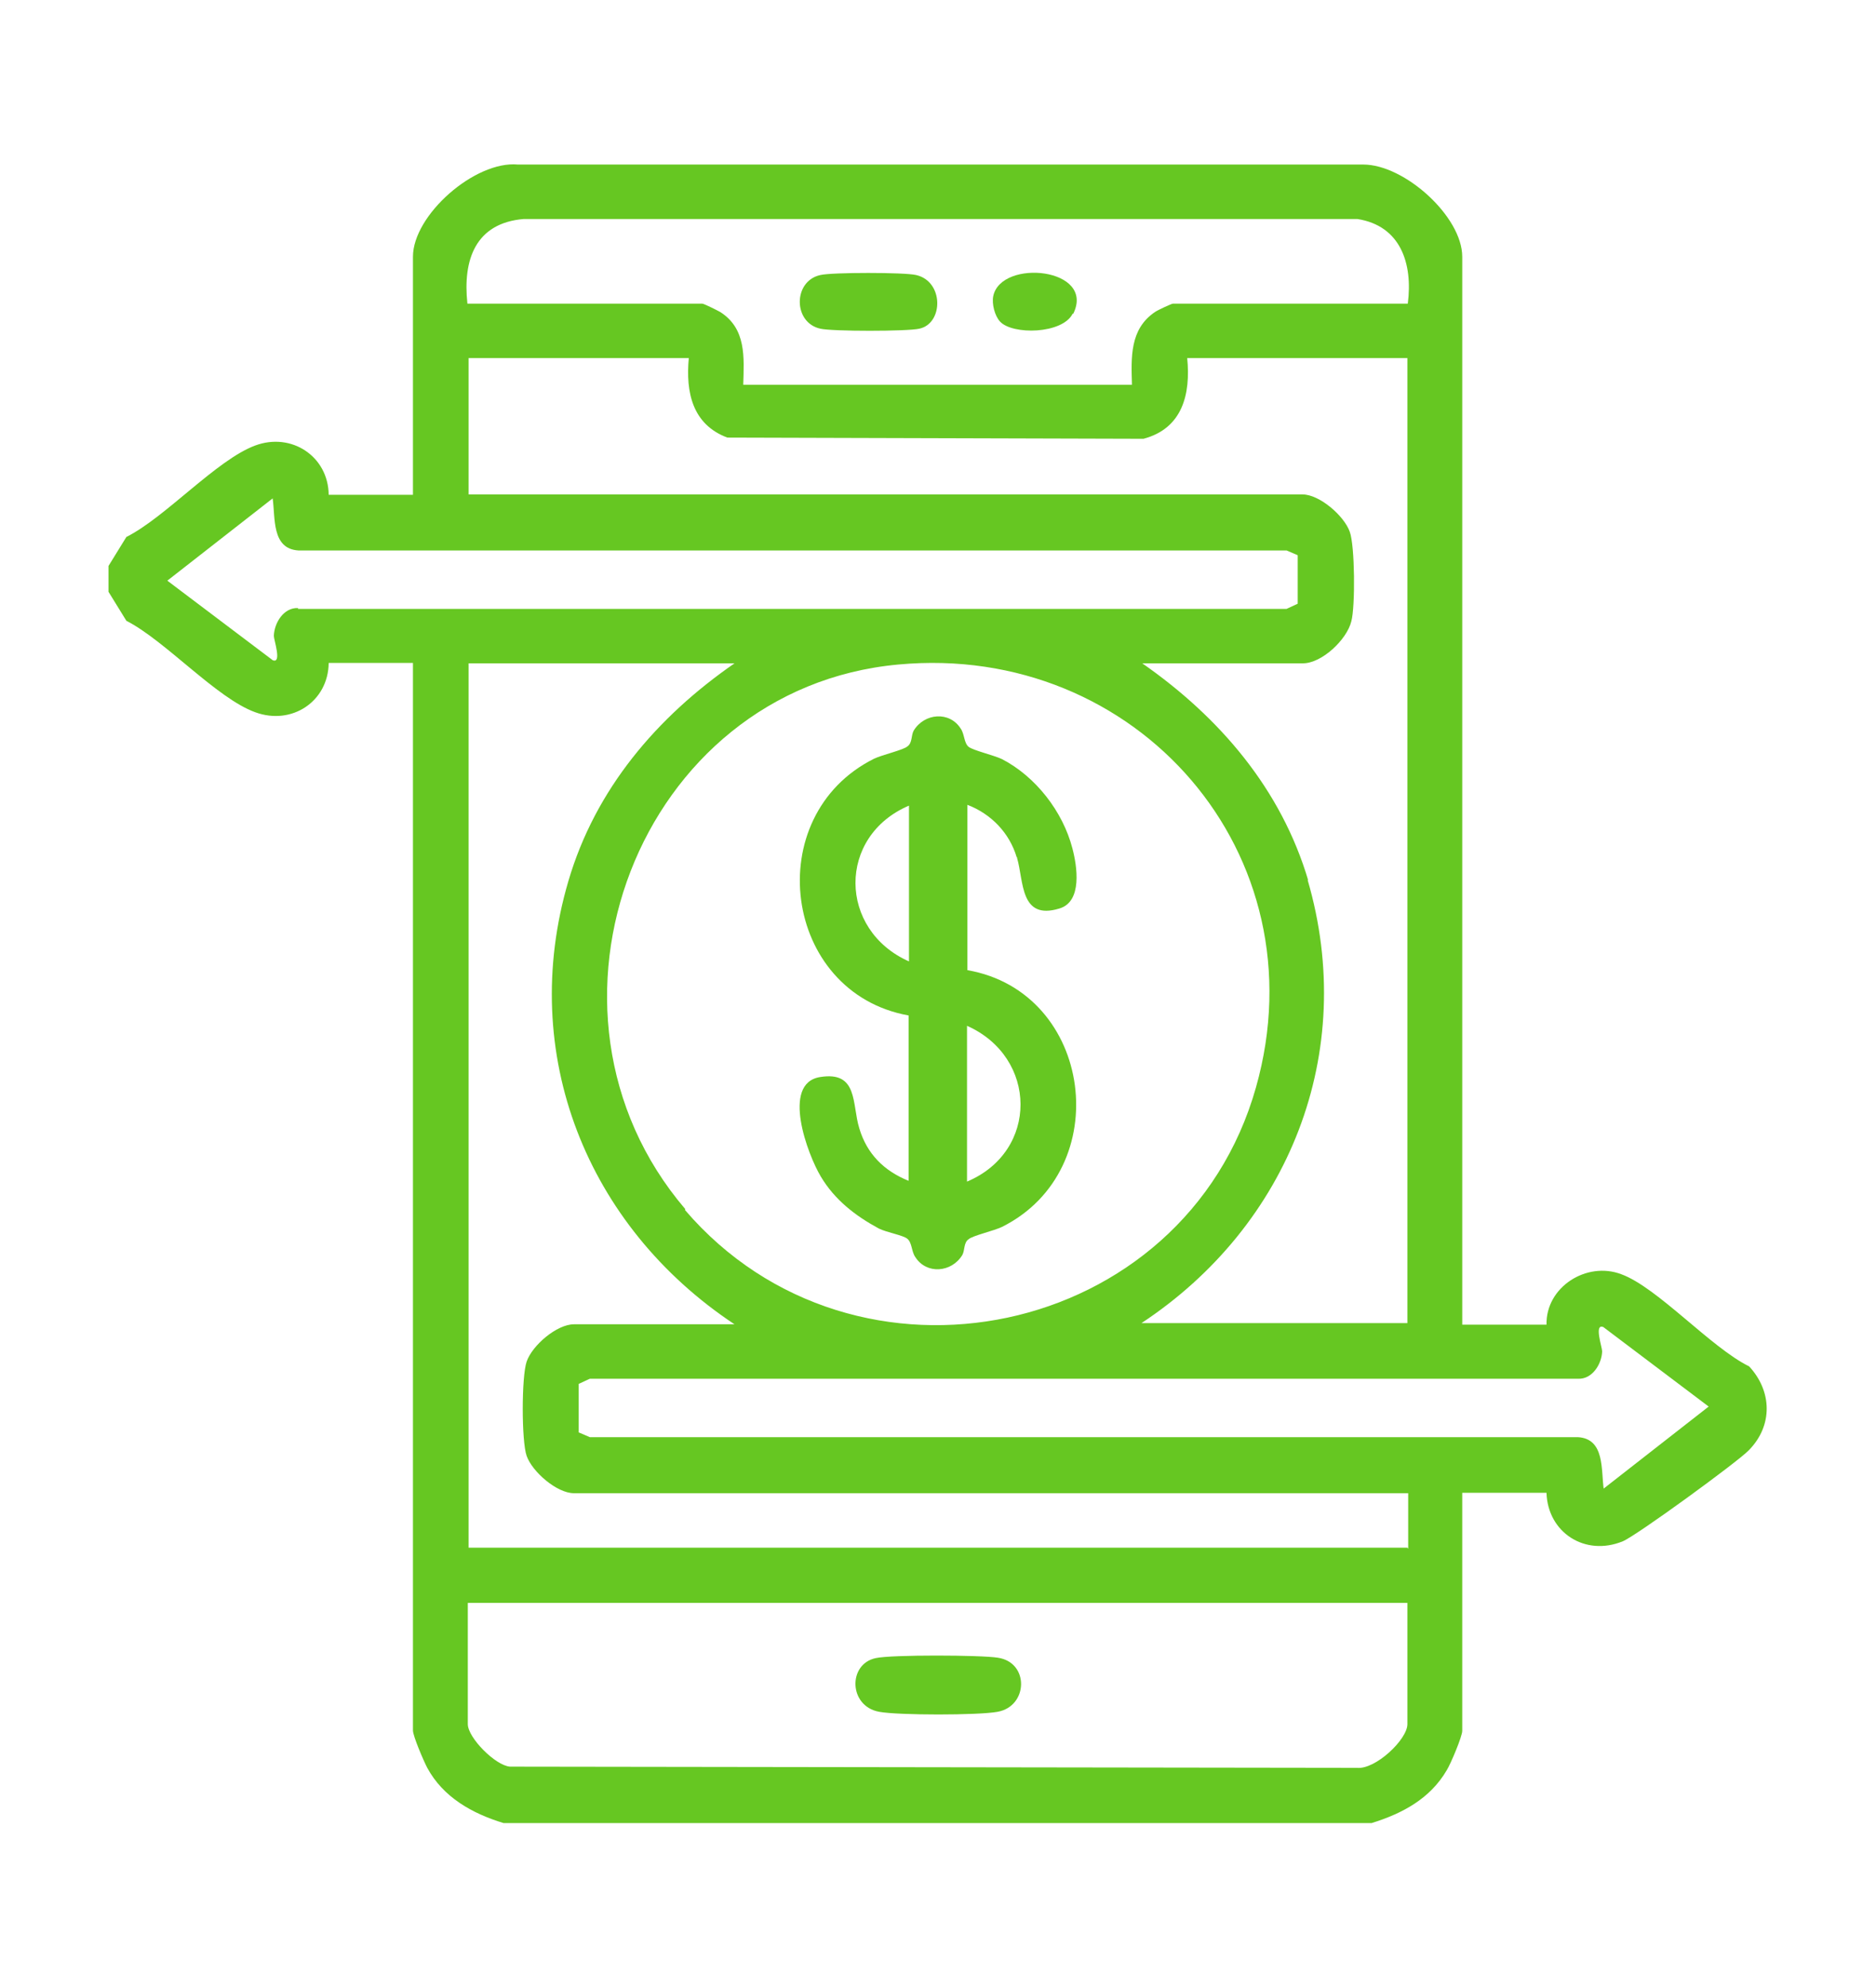
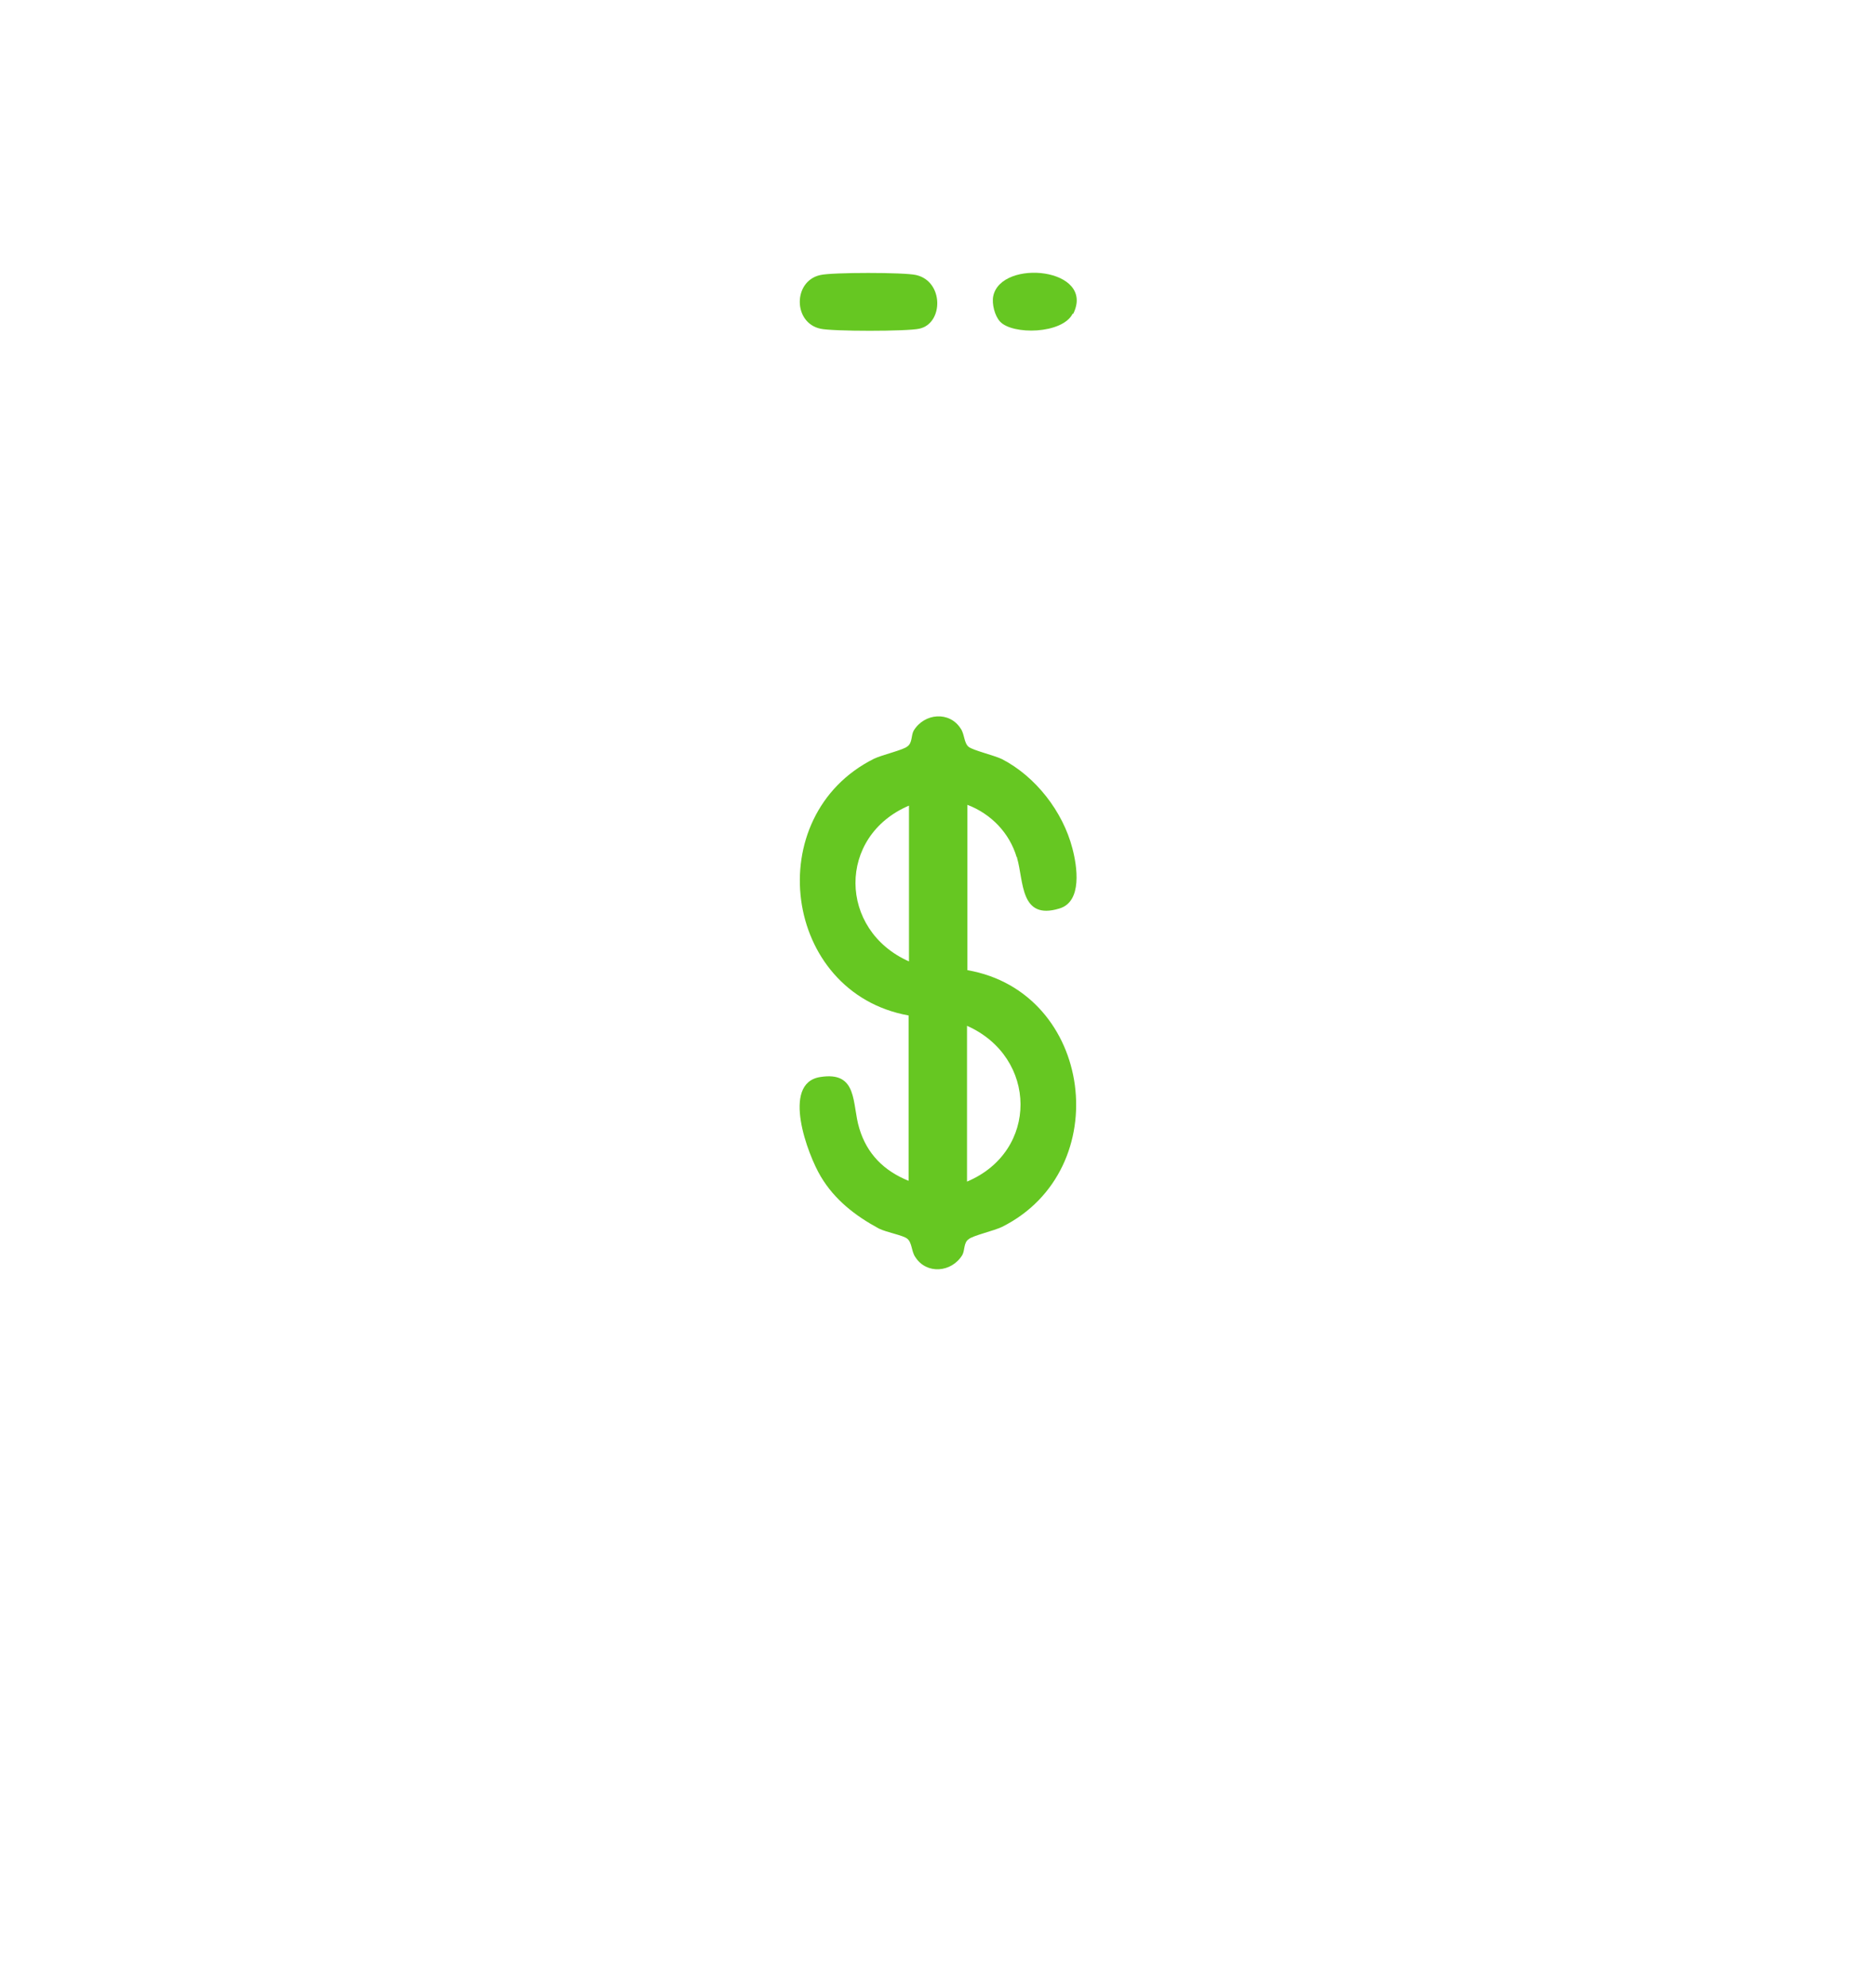
<svg xmlns="http://www.w3.org/2000/svg" id="Layer_1" viewBox="0 0 472 500">
  <defs>
    <style> .st0 { fill: #66c722; } </style>
  </defs>
-   <path class="st0" d="M440.1,343.8c-9.6-4.7-23.1-19.9-32.2-23.2-8.7-3.3-19,3.2-18.8,12.7h-21.2V64.6c0-10.1-14.5-23.2-24.9-23.2h-212.7c-10.8-1-26.4,12.7-26.4,23.2v59.9h-21.2c-.1-9.7-9.4-15.8-18.5-12.4-9.7,3.6-22.6,18.1-32.4,23l-4.5,7.3v6.5l4.5,7.3c9.8,5,22.7,19.5,32.4,23,9.2,3.4,18.4-2.7,18.5-12.4h21.2v268.6c0,1.4,2.7,7.7,3.6,9.4,4,7.4,11.3,11.5,19.2,13.9h218.4c7.7-2.4,14.7-6.1,18.9-13.3,1-1.6,3.9-8.5,3.9-9.9v-59.9h21.2c.3,10,9.7,16.1,19.2,12.2,3.4-1.4,28.8-19.9,31.7-22.9,6.1-6.2,5.9-14.9,0-21.2h0ZM132.1,55.1h209.4c10.9,1.7,14,11.2,12.7,21.3h-59.1c-.3,0-3.8,1.6-4.5,2.1-6.4,4.3-6,11.5-5.8,18.3h-97.8c.2-6.9.8-14.1-5.8-18.3-.7-.4-4.1-2.1-4.5-2.1h-59.1c-1.2-11,2-20.3,14.2-21.3h.3ZM329.2,221.7c-6.8-23.1-22.3-41.2-41.8-54.8h40.4c4.8,0,11.1-6,12.2-10.6,1-3.7.9-19-.4-22.5-1.4-4-7.6-9.4-11.9-9.4H117.9v-34.3h55.4c-.8,8.6.9,16.7,9.7,20l104.7.3c9.8-2.6,11.9-11.2,11-20.3h55.4v242.8h-66.9c37.1-24.5,54.5-68,41.8-111.5h.1ZM172.4,304.2c-42.7-50-11.8-131,53.6-137,60-5.6,106.6,47.7,90,106.4-17.9,63.4-100.9,80.8-143.7,30.8h.1ZM75,153c-3.6-.2-6,3.7-6.1,7,0,1,2.1,7.1-.3,6.1l-26.5-20,26.5-20.7c.7,4.9-.3,12.7,6.5,13.1h248.6l2.8,1.2v12.2l-2.8,1.3H75v-.2ZM354.1,433.8c0,3.9-8.1,11.5-12.7,11l-213.1-.3c-3.7-.3-10.6-7.3-10.6-10.7v-30.5h236.4v30.5h0ZM354.1,389.4H117.9v-222.5h66.9c-19.5,13.5-35,31.6-41.8,54.8-12.8,43.5,4.7,86.9,41.8,111.5h-40.4c-4.3,0-10.5,5.3-11.9,9.4-1.3,3.8-1.3,20,0,23.7,1.4,4,7.6,9.4,11.9,9.4h209.9v13.9h-.1ZM403.5,374.7c-.7-4.9.3-12.7-6.5-13.1h-248.6l-2.8-1.2v-12.2l2.8-1.3h248.6c3.6.2,6-3.7,6.1-6.9,0-1-2.1-7.1.3-6.1l26.5,20-26.5,20.7h.1Z" />
  <path class="st0" d="M255.9,215.9c1.7,5.8.7,15.7,10.6,12.7,5.9-1.7,4.5-10.7,3.3-15.2-2.4-9.2-9.2-18-17.7-22.4-2.1-1-7.3-2.2-8.4-3.1-1.2-1-1-3.2-2-4.6-2.8-4.4-9.1-3.9-11.8.5-.7,1.2-.3,3.1-1.6,4-1,.9-6.3,2.1-8.4,3.1-28.8,14.4-23,58.9,8.7,64.6v41.6c-6.2-2.5-10.5-6.8-12.4-13.2-1.9-6.1-.2-14.5-9.9-12.9-9.8,1.6-3.1,19.5.2,25,3.5,5.9,8.7,9.9,14.6,13.1,2,1,6.2,1.7,7.2,2.6,1.2,1,1,3.2,2,4.6,2.8,4.4,9.1,3.9,11.8-.5.7-1.2.3-3.1,1.6-4,1-.9,6.3-2.1,8.4-3.1,28.8-14.4,23-59.1-8.7-64.6v-41.6c6,2.3,10.6,7.1,12.4,13.2h.1ZM228.7,241.9c-17.8-7.9-18.1-31.5,0-39.2v39.2ZM243.3,297.3v-39.2c17.8,7.9,18.1,31.6,0,39.2Z" />
-   <path class="st0" d="M221.2,430.7c4.8.9,25,.9,29.8,0,7.7-1.4,8-12.4.1-13.6-4.1-.7-26.9-.8-30.8.1-7,1.5-6.8,12.1.9,13.5h0Z" />
  <path class="st0" d="M206.4,82.7c2.9.7,21.9.7,24.9,0,6.1-1.3,6.2-11.9-.8-13.5-2.9-.7-21.2-.7-24.1,0-6.9,1.5-6.9,12,0,13.5Z" />
  <path class="st0" d="M270,79c5.8-11.6-18.1-14-20.1-4.5-.4,2,.4,5,1.7,6.4,3.1,3.4,15.7,3.2,18.3-2h0Z" />
</svg>